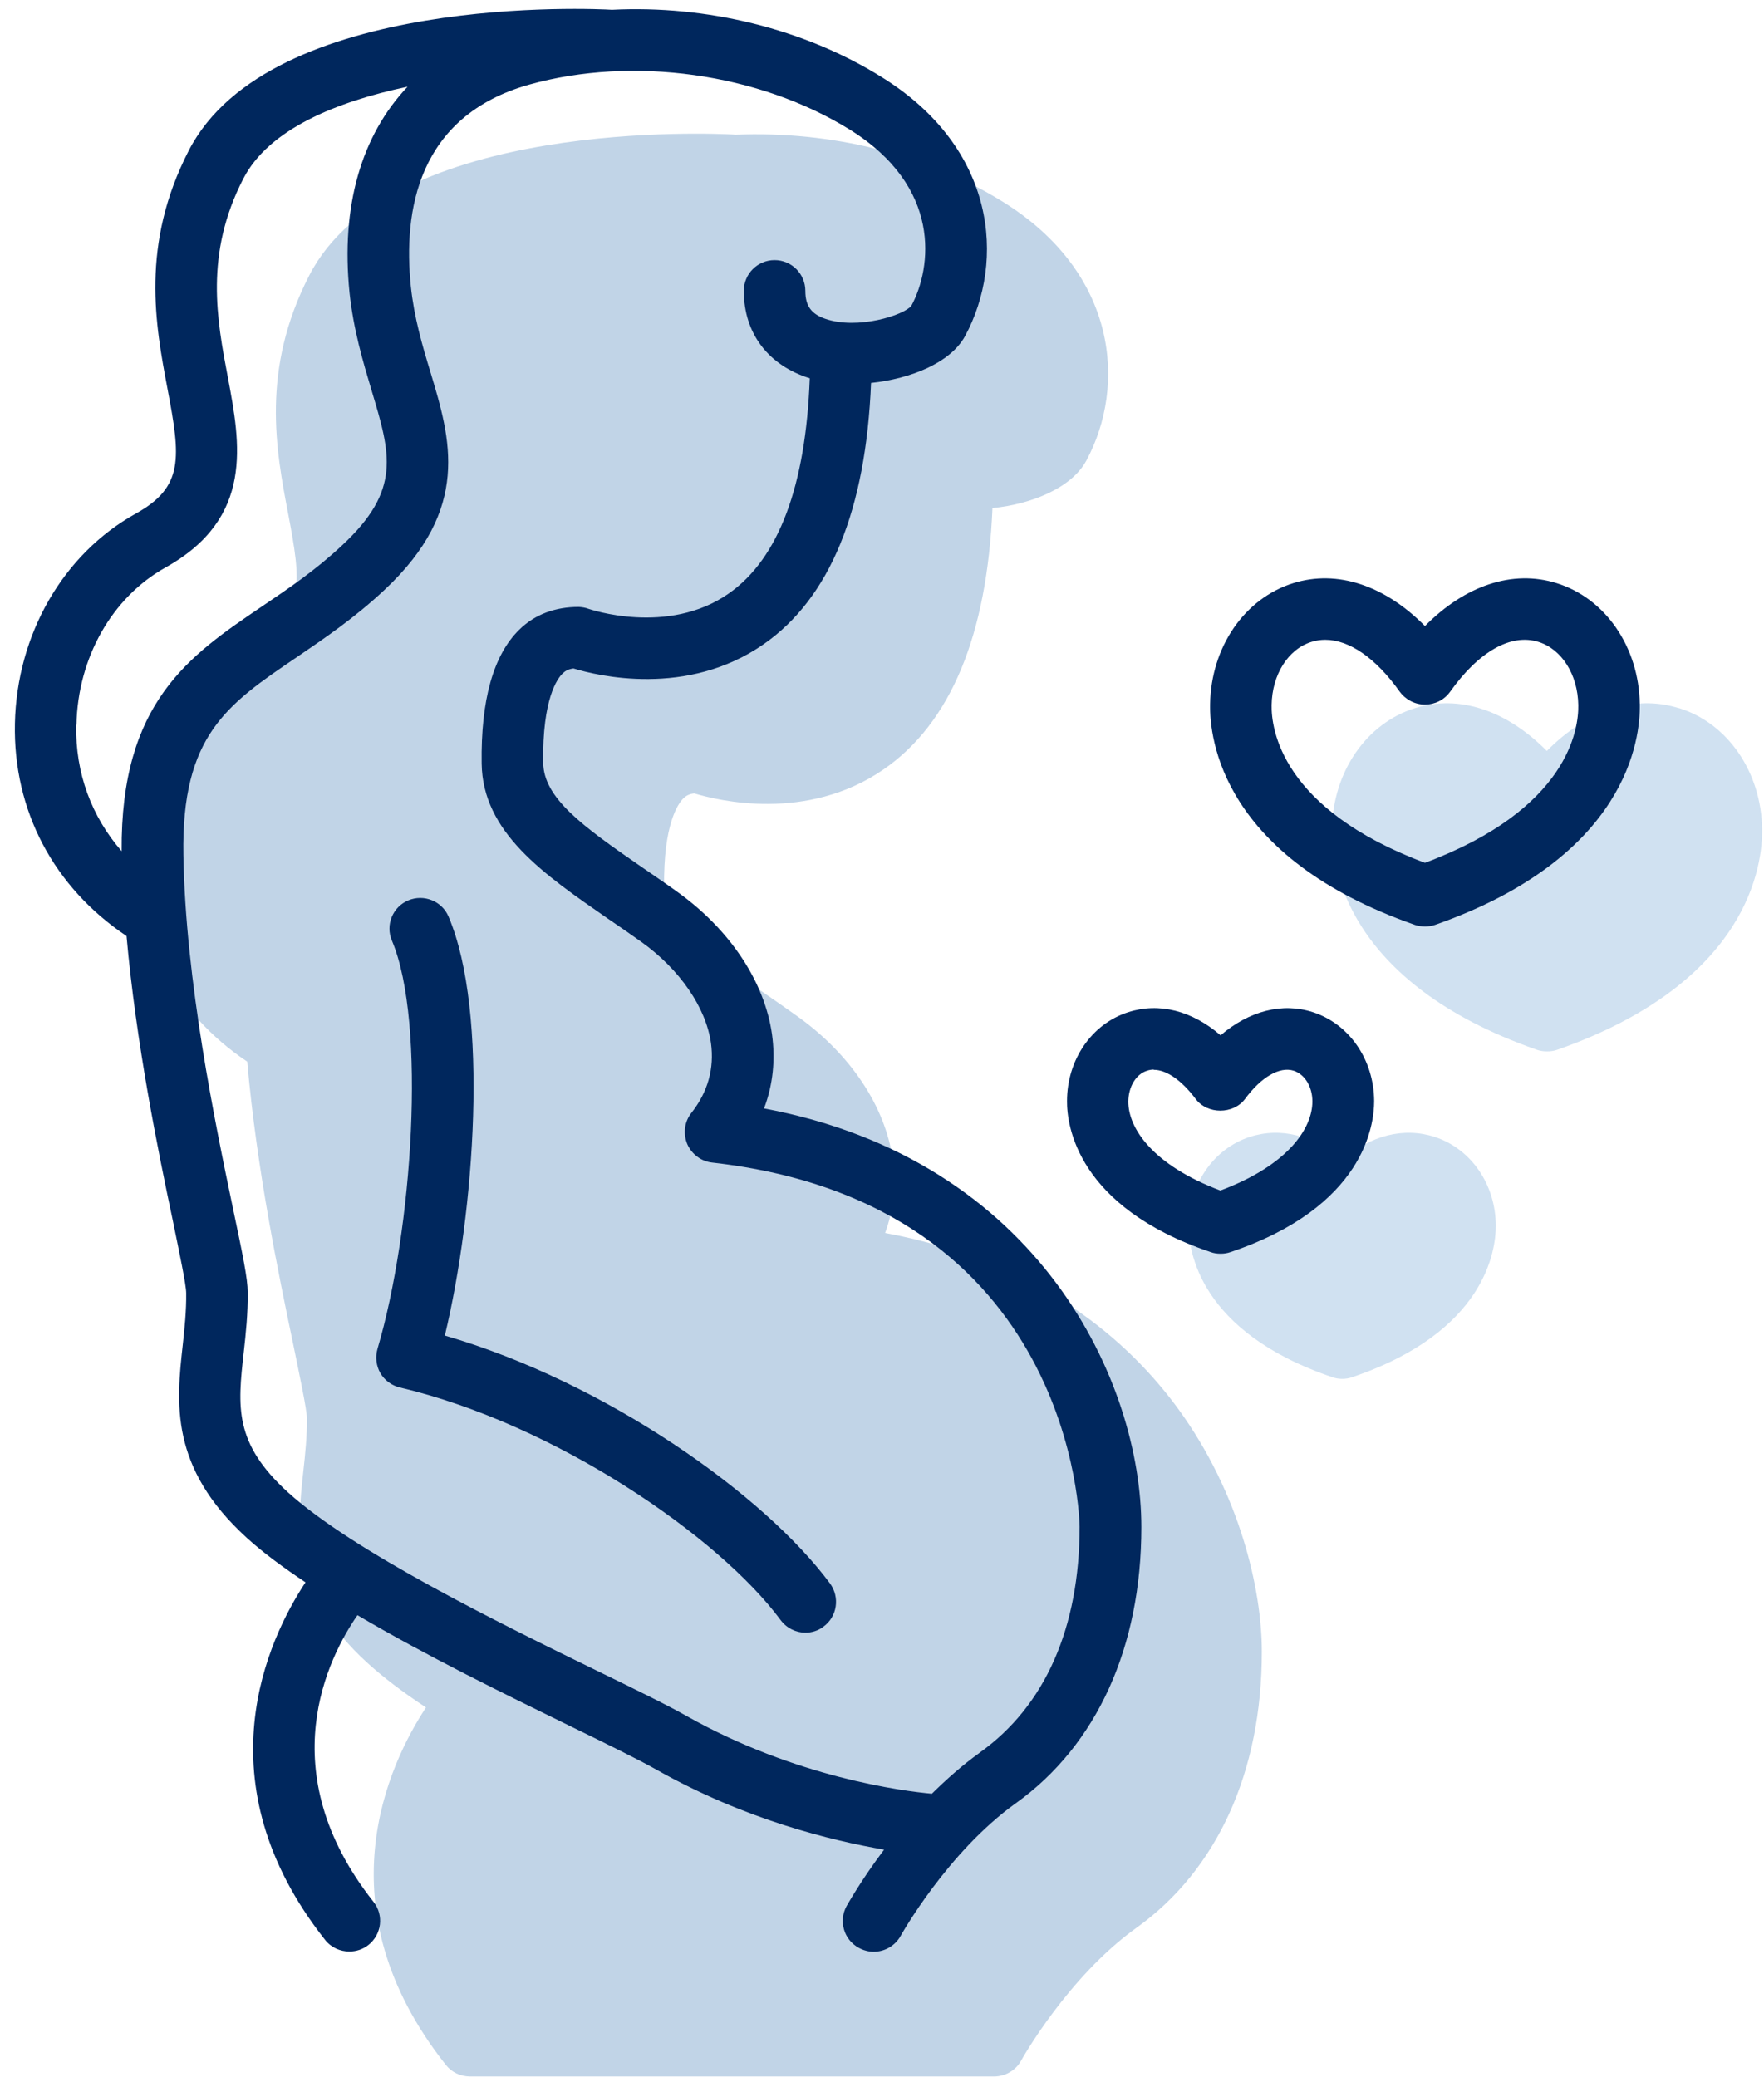
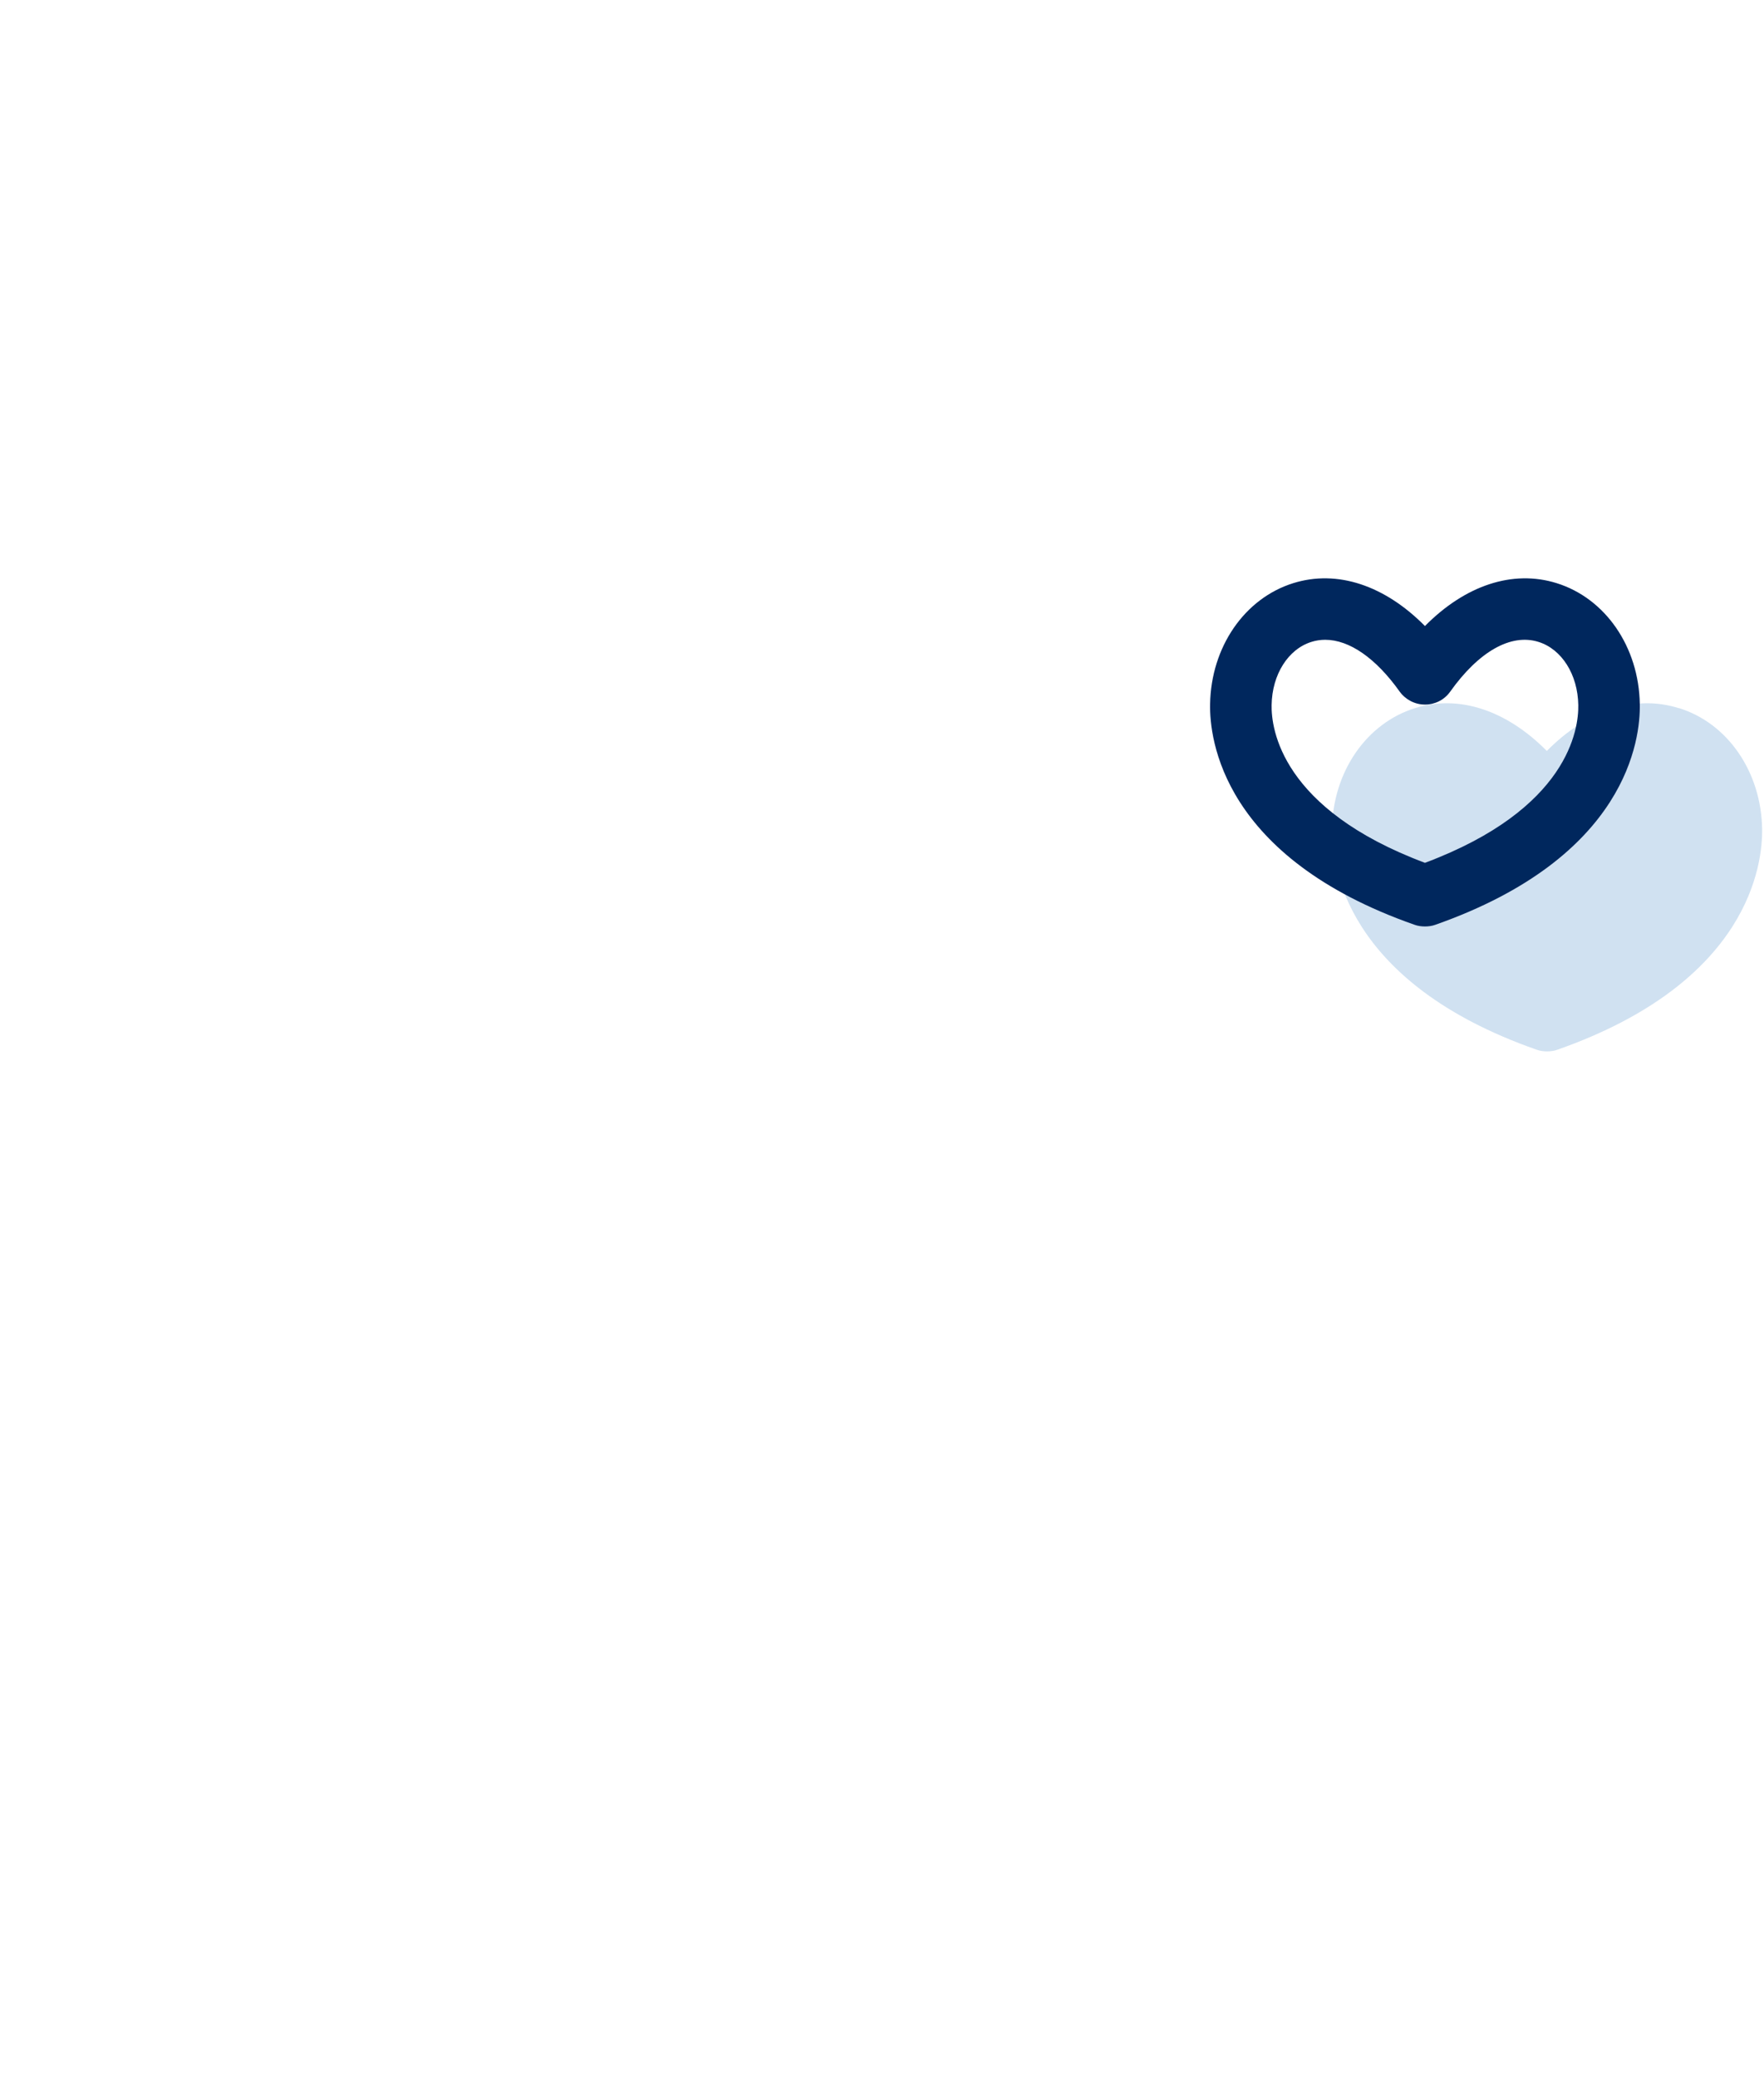
<svg xmlns="http://www.w3.org/2000/svg" id="client" width="75.7" height="89.11" viewBox="0 0 75.7 89.11">
  <defs>
    <style>
      .cls-1 {
        fill: #00275d;
      }

      .cls-2 {
        fill: #c1d4e7;
      }

      .cls-3 {
        fill: #d0e1f1;
      }
    </style>
  </defs>
  <g>
-     <path class="cls-3" d="M61.57,48.78c-1.33-.43-2.75-.07-3.97.99-1.23-1.06-2.64-1.42-3.97-.99-1.56.51-2.61,2.04-2.62,3.82,0,1.03.42,4.54,6.17,6.49.14.05.28.07.42.07s.29-.02.42-.07c5.74-1.94,6.17-5.46,6.17-6.49,0-1.78-1.06-3.31-2.62-3.82Z" />
    <path class="cls-3" d="M72.03,30.38c-1.89-.59-3.93.1-5.65,1.84-1.72-1.74-3.76-2.43-5.65-1.84-2.09.65-3.53,2.73-3.57,5.19-.03,1.49.53,6.58,8.79,9.47.14.05.29.07.44.07s.3-.02.44-.07c8.26-2.9,8.81-7.98,8.79-9.47-.04-2.46-1.48-4.54-3.57-5.19Z" />
-     <path class="cls-2" d="M37.98,52.91c.37-1,.49-2.07.33-3.17-.32-2.27-1.81-4.5-4.07-6.12-.5-.36-.99-.7-1.47-1.03-2.63-1.81-4.25-3-4.27-4.51-.04-2.75.62-3.62.82-3.82.1-.1.23-.19.47-.22,1.03.31,4.84,1.24,8.13-1.03,2.87-1.98,4.44-5.75,4.67-11.21,1.69-.17,3.4-.87,4.03-2.04,1.73-3.21,1.34-8.05-3.58-11.1-3.29-2.04-7.35-3.05-11.48-2.88-.04,0-.08-.01-.13-.01-.6-.03-14.68-.73-18.16,6.05-2.08,4.05-1.43,7.48-.9,10.24.56,2.95.71,4.19-1.36,5.34-3.12,1.73-5.1,5.18-5.18,9.01-.08,3.75,1.66,7.06,4.78,9.14.4,4.57,1.34,9.1,1.98,12.16.28,1.37.58,2.78.58,3.14.01.76-.07,1.52-.15,2.25-.27,2.45-.57,5.23,2.75,8.25.66.6,1.48,1.23,2.51,1.91-1.61,2.45-4.51,8.56.85,15.33.25.32.63.5,1.04.5h22.49c.48,0,.93-.26,1.16-.68.02-.04,2.01-3.59,4.94-5.69,3.48-2.49,5.39-6.7,5.39-11.86,0-2.65-.94-6.77-3.58-10.4-2.06-2.83-5.87-6.31-12.59-7.56Z" />
  </g>
  <g>
    <g>
-       <path class="cls-1" d="M32.79,47.55c.38-1,.49-2.07.34-3.17-.32-2.27-1.81-4.5-4.07-6.12-.5-.36-1-.7-1.48-1.03-2.63-1.81-4.25-3-4.27-4.51-.04-2.75.62-3.62.83-3.82.1-.1.23-.19.47-.22,1.02.31,4.87,1.25,8.16-1.04,2.85-1.98,4.39-5.77,4.61-11.21,1.71-.18,3.42-.87,4.04-2.02,1.73-3.21,1.34-8.05-3.58-11.1C34.49,1.22,30.31.22,26.27.42c0,0-.01,0-.02,0-.59-.04-14.67-.73-18.15,6.04-2.08,4.05-1.43,7.48-.91,10.23.56,2.95.71,4.2-1.37,5.35-3.11,1.73-5.1,5.18-5.18,9-.08,3.74,1.67,7.03,4.79,9.12.41,4.6,1.35,9.2,1.98,12.18.28,1.37.58,2.78.58,3.14.01.76-.07,1.52-.15,2.25-.27,2.45-.57,5.23,2.75,8.25.69.63,1.56,1.27,2.52,1.91-1.61,2.44-4.52,8.55.84,15.34.26.33.65.5,1.04.5.29,0,.58-.09.82-.28.57-.45.67-1.28.22-1.85-4.44-5.61-1.94-10.5-.69-12.3,2.93,1.73,6.33,3.39,9.11,4.75,1.58.77,2.95,1.44,3.76,1.9,3.77,2.12,7.46,3.02,9.73,3.41-.99,1.31-1.56,2.34-1.61,2.42-.35.64-.12,1.44.52,1.79.2.11.42.17.64.17.47,0,.92-.25,1.16-.68.02-.04,2.01-3.59,4.94-5.69,3.48-2.49,5.39-6.7,5.39-11.85,0-6.19-4.35-15.74-16.18-17.96ZM3.28,31.1c.06-2.89,1.53-5.47,3.82-6.75,3.82-2.13,3.21-5.33,2.68-8.15-.47-2.48-1.01-5.29.66-8.53,1.09-2.12,3.97-3.3,7.05-3.95-1.98,2.09-2.87,5.12-2.49,8.84.17,1.6.58,2.96.94,4.17.83,2.76,1.29,4.29-1.25,6.66-1.14,1.07-2.31,1.86-3.45,2.63-3.12,2.11-6.07,4.11-6.02,10.5-1.29-1.48-1.99-3.35-1.95-5.41ZM42.03,75.21c-.74.53-1.42,1.14-2.04,1.75-1.23-.11-5.84-.7-10.5-3.32-.88-.5-2.28-1.18-3.9-1.97-4.16-2.03-10.44-5.11-13.23-7.64-2.33-2.12-2.16-3.67-1.9-6.01.09-.81.18-1.65.17-2.57,0-.59-.21-1.6-.64-3.64-.76-3.64-2.03-9.74-2.12-15.12-.09-5.14,1.88-6.47,4.86-8.49,1.16-.79,2.48-1.68,3.77-2.89,3.73-3.49,2.84-6.47,1.97-9.35-.35-1.15-.7-2.34-.84-3.68-.33-3.2.28-7.3,5.08-8.65,4.45-1.24,9.84-.49,13.74,1.92,3.99,2.47,3.54,5.94,2.66,7.57-.31.4-2.3,1.04-3.69.56-.61-.21-.86-.56-.86-1.2,0-.73-.59-1.32-1.32-1.32s-1.32.59-1.32,1.32c0,1.83,1.06,3.2,2.83,3.75-.17,4.61-1.33,7.73-3.47,9.23-2.62,1.84-6,.67-6.03.66-.13-.05-.27-.07-.41-.08-1,0-1.88.31-2.56.98-1.11,1.09-1.65,3.02-1.61,5.74.04,2.95,2.65,4.74,5.41,6.65.47.32.95.65,1.44,1,1.65,1.18,2.77,2.81,2.99,4.34.15,1.09-.13,2.1-.84,3-.3.38-.36.88-.18,1.33.19.44.6.75,1.07.8,15.58,1.75,15.77,15.49,15.77,15.62,0,4.34-1.48,7.7-4.29,9.7Z" />
-       <path class="cls-1" d="M19.09,57.3c1.27-5.27,1.91-13.85.16-17.97-.28-.67-1.06-.98-1.73-.7-.67.28-.99,1.06-.7,1.73,1.49,3.53.88,12.46-.62,17.51-.1.35-.06.72.12,1.04.18.31.49.54.84.62,6.7,1.58,13.7,6.41,16.34,9.98.26.35.66.54,1.06.54.27,0,.55-.08.78-.26.59-.43.71-1.26.28-1.85-2.8-3.79-9.6-8.63-16.54-10.64Z" />
-     </g>
-     <path class="cls-1" d="M52.37,53.79c-.14,0-.29-.02-.42-.07-5.74-1.94-6.17-5.45-6.16-6.48,0-1.77,1.06-3.31,2.62-3.81,1.33-.43,2.74-.07,3.97.99,1.23-1.05,2.65-1.42,3.97-.99,1.56.51,2.61,2.04,2.62,3.81,0,1.03-.42,4.54-6.16,6.48-.14.05-.28.07-.42.07ZM49.51,45.89c-.1,0-.2.02-.29.05-.47.15-.79.68-.8,1.32,0,1.15,1.04,2.72,3.95,3.82,2.91-1.09,3.95-2.67,3.95-3.82,0-.63-.32-1.16-.8-1.32-.6-.19-1.39.26-2.09,1.21-.5.67-1.62.67-2.12,0-.6-.8-1.25-1.25-1.8-1.25Z" />
+       </g>
    <path class="cls-1" d="M61.15,39.75c-.15,0-.3-.02-.44-.07-8.26-2.89-8.81-7.98-8.78-9.47.04-2.45,1.48-4.54,3.57-5.19,1.89-.59,3.93.1,5.65,1.84,1.72-1.74,3.76-2.43,5.65-1.84,2.09.65,3.53,2.73,3.57,5.19.03,1.49-.53,6.57-8.78,9.47-.14.05-.29.07-.44.07ZM56.87,27.45c-.2,0-.4.03-.59.09-1,.31-1.69,1.4-1.71,2.71-.02,1.02.41,4.46,6.58,6.77,6.17-2.31,6.6-5.75,6.58-6.77-.02-1.31-.71-2.4-1.71-2.71-1.18-.37-2.56.41-3.79,2.14-.25.35-.65.55-1.08.55h0c-.43,0-.83-.21-1.08-.55-1.03-1.45-2.17-2.23-3.2-2.23Z" />
  </g>
</svg>